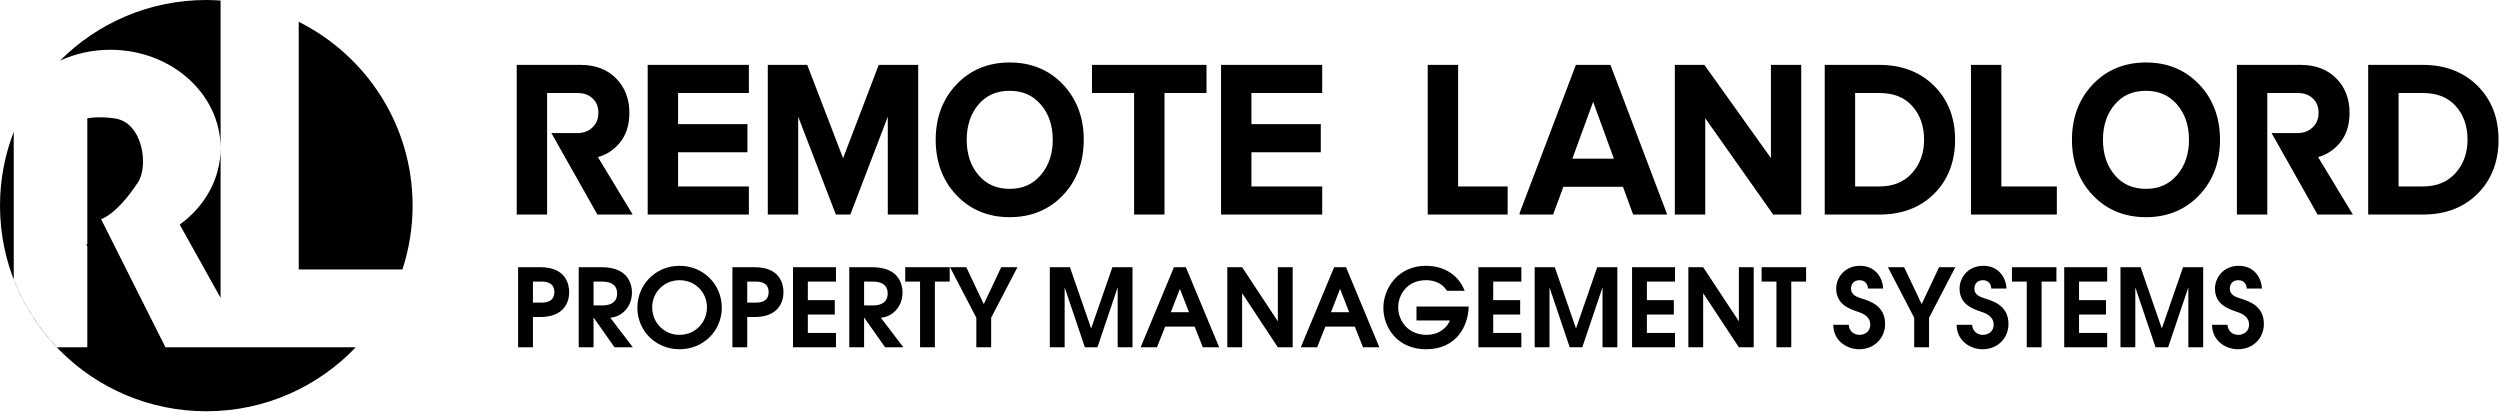
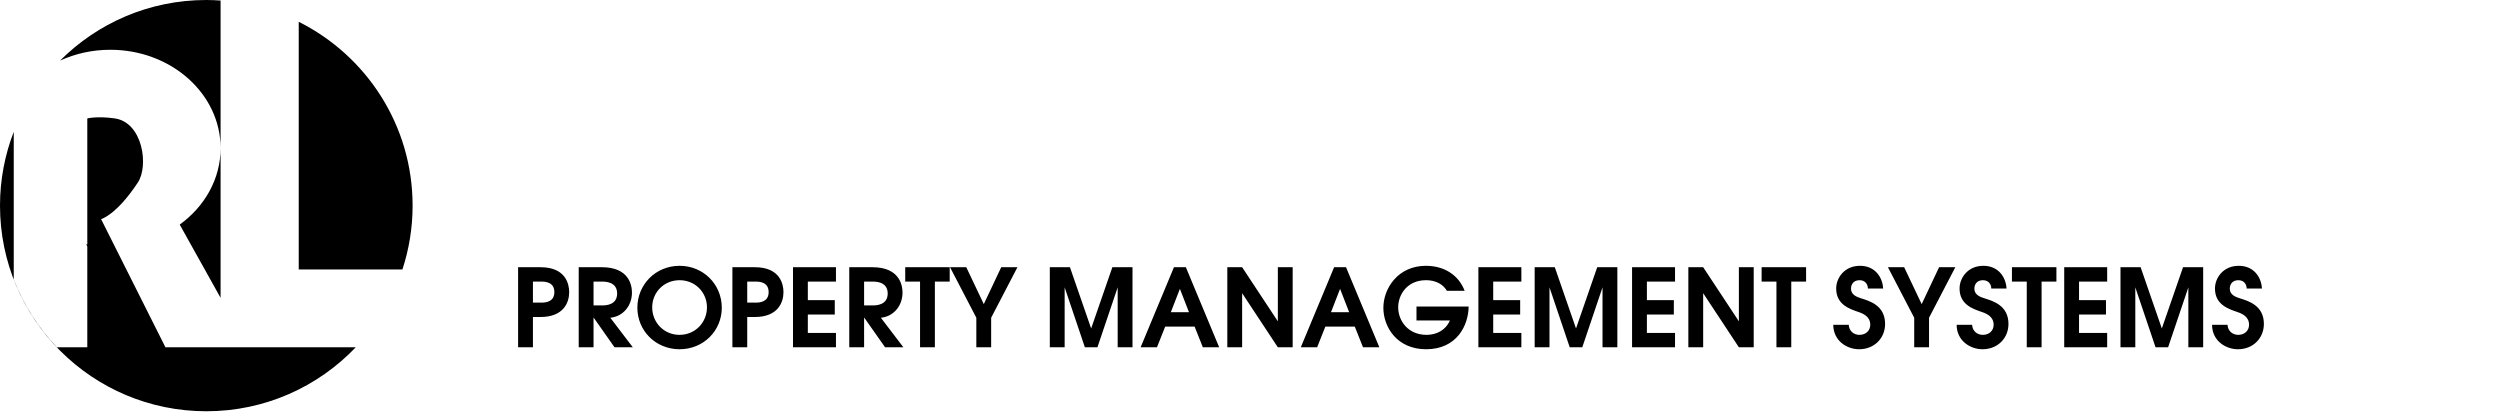
<svg xmlns="http://www.w3.org/2000/svg" width="260px" height="43px" viewBox="0 0 260 43" version="1.1">
  <title>SVG/logo</title>
  <g id="Page-1" stroke="none" stroke-width="1" fill="none" fill-rule="evenodd">
    <g id="logo" fill="#000000" fill-rule="nonzero">
      <g>
-         <path d="M62.128,22.313 L57.345,13.838 L60.083,13.838 C60.724,13.838 61.229,13.618 61.633,13.231 C62.036,12.847 62.231,12.352 62.231,11.718 C62.231,11.101 62.036,10.617 61.635,10.241 C61.23,9.859 60.721,9.674 60.078,9.674 L56.899,9.674 L56.899,22.313 L53.738,22.313 L53.738,6.748 L60.395,6.748 C61.906,6.748 63.141,7.217 64.064,8.142 C64.987,9.066 65.455,10.277 65.455,11.741 C65.455,13.051 65.091,14.129 64.374,14.947 C63.762,15.644 63.026,16.109 62.185,16.337 L65.799,22.313 L62.128,22.313 Z M67.36,6.748 L77.883,6.748 L77.883,9.674 L70.521,9.674 L70.521,12.91 L77.734,12.91 L77.734,15.834 L70.521,15.834 L70.521,19.389 L77.883,19.389 L77.883,22.313 L67.36,22.313 L67.36,6.748 Z M92.33,12.143 L88.435,22.313 L86.928,22.313 L83.012,12.135 L83.012,22.313 L79.851,22.313 L79.851,6.748 L83.952,6.748 L87.681,16.453 L91.389,6.748 L95.492,6.748 L95.492,22.313 L92.33,22.313 L92.33,12.143 Z M108.237,10.863 C107.412,9.909 106.354,9.444 105.005,9.444 C103.643,9.444 102.585,9.908 101.768,10.862 C100.951,11.817 100.537,13.055 100.537,14.541 C100.537,16.028 100.952,17.266 101.773,18.222 C102.594,19.176 103.651,19.64 105.005,19.64 C106.354,19.64 107.41,19.172 108.237,18.211 C109.065,17.248 109.485,16.013 109.485,14.541 C109.485,13.056 109.065,11.819 108.237,10.863 L108.237,10.863 Z M105.01,22.587 C102.778,22.587 100.915,21.818 99.475,20.302 C98.04,18.79 97.312,16.852 97.312,14.541 C97.312,12.232 98.04,10.294 99.475,8.782 C100.915,7.265 102.778,6.497 105.01,6.497 C107.244,6.497 109.106,7.265 110.547,8.782 C111.982,10.294 112.71,12.232 112.71,14.541 C112.71,16.852 111.982,18.79 110.547,20.302 C109.106,21.818 107.244,22.587 105.01,22.587 L105.01,22.587 Z M121.107,22.313 L117.946,22.313 L117.946,9.674 L113.566,9.674 L113.566,6.748 L125.475,6.748 L125.475,9.674 L121.107,9.674 L121.107,22.313 Z M126.988,6.748 L137.51,6.748 L137.51,9.674 L130.15,9.674 L130.15,12.91 L137.362,12.91 L137.362,15.834 L130.15,15.834 L130.15,19.389 L137.51,19.389 L137.51,22.313 L126.988,22.313 L126.988,6.748 Z M148.483,6.748 L151.644,6.748 L151.644,19.389 L156.794,19.389 L156.794,22.313 L148.483,22.313 L148.483,6.748 Z M165.684,10.59 L163.526,16.499 L167.842,16.499 L165.684,10.59 Z M168.787,19.425 L162.591,19.425 L161.524,22.313 L158.036,22.313 L158.036,22.166 L163.893,6.748 L167.487,6.748 L173.389,22.313 L169.844,22.313 L168.787,19.425 Z M177.345,12.294 L177.345,22.313 L174.183,22.313 L174.183,6.748 L177.256,6.748 L184.177,16.44 L184.177,6.748 L187.327,6.748 L187.327,22.313 L184.412,22.313 L177.345,12.294 Z M198.872,11.026 C198.053,10.117 196.943,9.674 195.478,9.674 L192.933,9.674 L192.933,19.389 L195.456,19.389 C196.893,19.389 198.001,18.938 198.841,18.013 C199.681,17.091 200.105,15.915 200.105,14.52 C200.105,13.109 199.69,11.934 198.872,11.026 L198.872,11.026 Z M195.478,22.313 L189.772,22.313 L189.772,6.748 L195.456,6.748 C197.781,6.748 199.694,7.481 201.144,8.924 C202.595,10.367 203.33,12.25 203.33,14.52 C203.33,16.805 202.6,18.694 201.162,20.137 C199.723,21.582 197.811,22.313 195.478,22.313 L195.478,22.313 Z M213.91,22.313 L204.981,22.313 L204.981,6.748 L208.142,6.748 L208.142,19.389 L213.91,19.389 L213.91,22.313 Z M226.409,10.863 C225.582,9.909 224.525,9.444 223.176,9.444 C221.815,9.444 220.756,9.908 219.94,10.862 C219.122,11.817 218.707,13.055 218.707,14.541 C218.707,16.028 219.123,17.266 219.944,18.222 C220.765,19.176 221.822,19.64 223.176,19.64 C224.523,19.64 225.581,19.172 226.408,18.211 C227.236,17.248 227.656,16.013 227.656,14.541 C227.656,13.056 227.236,11.819 226.409,10.863 L226.409,10.863 Z M223.181,22.587 C220.949,22.587 219.086,21.818 217.646,20.302 C216.211,18.79 215.483,16.852 215.483,14.541 C215.483,12.232 216.211,10.294 217.646,8.782 C219.086,7.265 220.949,6.497 223.181,6.497 C225.415,6.497 227.277,7.265 228.718,8.782 C230.153,10.294 230.881,12.232 230.881,14.541 C230.881,16.852 230.153,18.79 228.718,20.302 C227.277,21.818 225.415,22.587 223.181,22.587 L223.181,22.587 Z M241.026,22.313 L236.243,13.838 L238.982,13.838 C239.623,13.838 240.127,13.618 240.532,13.231 C240.934,12.847 241.13,12.352 241.13,11.718 C241.13,11.101 240.935,10.617 240.534,10.241 C240.128,9.859 239.619,9.674 238.977,9.674 L235.799,9.674 L235.799,22.313 L232.637,22.313 L232.637,6.748 L239.294,6.748 C240.805,6.748 242.039,7.217 242.963,8.142 C243.887,9.066 244.354,10.277 244.354,11.741 C244.354,13.051 243.991,14.129 243.273,14.947 C242.66,15.644 241.926,16.109 241.083,16.337 L244.698,22.313 L241.026,22.313 Z M255.392,11.026 C254.572,10.117 253.462,9.674 251.996,9.674 L249.452,9.674 L249.452,19.389 L251.975,19.389 C253.411,19.389 254.519,18.938 255.361,18.013 C256.199,17.091 256.624,15.915 256.624,14.52 C256.624,13.109 256.209,11.934 255.392,11.026 L255.392,11.026 Z M257.68,20.137 C256.241,21.582 254.329,22.313 251.996,22.313 L246.291,22.313 L246.291,6.748 L251.975,6.748 C254.299,6.748 256.214,7.481 257.664,8.924 C259.113,10.368 259.849,12.25 259.849,14.52 C259.849,16.803 259.119,18.694 257.68,20.137 L257.68,20.137 Z" id="Fill-1" />
        <path d="M1.43,20.357 L1.43,20.357 L1.43,29.051 C2.455,31.702 3.993,34.096 5.923,36.117 L9.079,36.117 L9.079,25.645 L8.97,25.394 C9.007,25.401 9.042,25.412 9.079,25.419 L9.079,12.381 L9.079,12.316 C9.079,12.316 10.13,12.053 11.947,12.316 C14.842,12.737 15.489,17.237 14.337,18.981 C12.09,22.384 10.513,22.789 10.513,22.789 L11.947,25.645 L17.205,36.117 L22.941,36.117 L25.81,36.117 L36.999,36.117 C33.091,40.213 27.575,42.771 21.456,42.771 C9.606,42.771 0,33.196 0,21.385 C0,18.678 0.51,16.091 1.43,13.707 L1.43,20.357 Z M18.691,23.358 C21.281,21.48 22.941,18.62 22.941,15.411 L22.941,30.976 L18.691,23.358 Z M22.941,15.411 C22.941,9.758 17.805,5.176 11.469,5.176 C9.585,5.176 7.812,5.585 6.245,6.304 C10.131,2.411 15.51,0 21.456,0 C21.956,0 22.45,0.023 22.941,0.057 L22.941,15.411 Z M41.851,28.025 L31.068,28.025 L31.068,2.267 C38.089,5.781 42.911,13.02 42.911,21.385 C42.911,23.704 42.536,25.934 41.851,28.025 L41.851,28.025 Z" id="Logo" />
        <path d="M53.883,36.119 L53.883,27.79 L56.213,27.79 C58.88,27.79 59.195,29.602 59.195,30.39 C59.195,31.437 58.633,32.968 56.213,32.968 L55.425,32.968 L55.425,36.119 L53.883,36.119 Z M55.425,29.287 L55.425,31.471 L56.337,31.471 C56.742,31.471 57.653,31.403 57.653,30.379 C57.653,29.355 56.742,29.287 56.337,29.287 L55.425,29.287 Z M60.186,36.119 L60.186,27.79 L62.595,27.79 C65.397,27.79 65.724,29.636 65.724,30.435 C65.724,31.763 64.834,32.911 63.472,33.046 L65.814,36.119 L63.911,36.119 L61.75,33.046 L61.728,33.046 L61.728,36.119 L60.186,36.119 Z M61.728,29.287 L61.728,31.763 L62.64,31.763 C63,31.763 64.182,31.729 64.182,30.525 C64.182,29.321 63,29.287 62.64,29.287 L61.728,29.287 Z M70.676,27.644 C73.163,27.644 75.066,29.591 75.066,32 C75.066,34.408 73.152,36.322 70.676,36.322 C68.2,36.322 66.286,34.408 66.286,32 C66.286,29.591 68.189,27.644 70.676,27.644 Z M70.665,34.825 C72.319,34.825 73.524,33.519 73.524,31.966 C73.524,30.413 72.308,29.141 70.676,29.141 C69.044,29.141 67.828,30.413 67.828,31.966 C67.828,33.542 69.055,34.825 70.665,34.825 Z M76.169,36.119 L76.169,27.79 L78.498,27.79 C81.166,27.79 81.481,29.602 81.481,30.39 C81.481,31.437 80.918,32.968 78.498,32.968 L77.711,32.968 L77.711,36.119 L76.169,36.119 Z M77.711,29.287 L77.711,31.471 L78.622,31.471 C79.027,31.471 79.939,31.403 79.939,30.379 C79.939,29.355 79.027,29.287 78.622,29.287 L77.711,29.287 Z M82.472,36.119 L86.94,36.119 L86.94,34.622 L84.014,34.622 L84.014,32.709 L86.816,32.709 L86.816,31.212 L84.014,31.212 L84.014,29.287 L86.94,29.287 L86.94,27.79 L82.472,27.79 L82.472,36.119 Z M88.324,36.119 L88.324,27.79 L90.733,27.79 C93.536,27.79 93.862,29.636 93.862,30.435 C93.862,31.763 92.973,32.911 91.611,33.046 L93.952,36.119 L92.05,36.119 L89.889,33.046 L89.866,33.046 L89.866,36.119 L88.324,36.119 Z M89.866,29.287 L89.866,31.763 L90.778,31.763 C91.138,31.763 92.32,31.729 92.32,30.525 C92.32,29.321 91.138,29.287 90.778,29.287 L89.866,29.287 Z M95.685,36.119 L97.227,36.119 L97.227,29.287 L98.769,29.287 L98.769,27.79 L94.143,27.79 L94.143,29.287 L95.685,29.287 L95.685,36.119 Z M101.538,36.119 L103.08,36.119 L103.08,33.046 L105.815,27.79 L104.127,27.79 L102.315,31.628 L100.492,27.79 L98.803,27.79 L101.538,33.046 L101.538,36.119 Z M109.181,36.119 L110.723,36.119 L110.723,29.884 L112.827,36.119 L114.133,36.119 L116.238,29.884 L116.238,36.119 L117.78,36.119 L117.78,27.79 L115.686,27.79 L113.48,34.161 L111.274,27.79 L109.181,27.79 L109.181,36.119 Z M118.624,36.119 L122.091,27.79 L123.329,27.79 L126.795,36.119 L125.096,36.119 L124.24,33.969 L121.179,33.969 L120.324,36.119 L118.624,36.119 Z M121.764,32.472 L123.655,32.472 L122.71,30.041 L121.764,32.472 Z M127.64,36.119 L129.182,36.119 L129.182,30.491 L132.896,36.119 L134.438,36.119 L134.438,27.79 L132.896,27.79 L132.896,33.418 L129.182,27.79 L127.64,27.79 L127.64,36.119 Z M135.282,36.119 L138.749,27.79 L139.987,27.79 L143.453,36.119 L141.754,36.119 L140.898,33.969 L137.837,33.969 L136.982,36.119 L135.282,36.119 Z M138.422,32.472 L140.313,32.472 L139.368,30.041 L138.422,32.472 Z M147.314,31.876 L147.314,33.328 L150.792,33.328 C150.342,34.363 149.374,34.825 148.361,34.825 C146.447,34.825 145.412,33.373 145.412,31.955 C145.412,30.649 146.346,29.141 148.293,29.141 C148.687,29.141 149.835,29.186 150.477,30.244 L152.323,30.244 C151.704,28.612 150.207,27.644 148.293,27.644 C145.378,27.644 143.87,30.007 143.87,32.011 C143.87,34.014 145.288,36.322 148.316,36.322 C151.501,36.322 152.717,33.857 152.739,31.876 L147.314,31.876 Z M153.752,36.119 L158.221,36.119 L158.221,34.622 L155.294,34.622 L155.294,32.709 L158.097,32.709 L158.097,31.212 L155.294,31.212 L155.294,29.287 L158.221,29.287 L158.221,27.79 L153.752,27.79 L153.752,36.119 Z M159.605,36.119 L161.147,36.119 L161.147,29.884 L163.252,36.119 L164.557,36.119 L166.662,29.884 L166.662,36.119 L168.204,36.119 L168.204,27.79 L166.111,27.79 L163.905,34.161 L161.698,27.79 L159.605,27.79 L159.605,36.119 Z M169.735,36.119 L174.203,36.119 L174.203,34.622 L171.277,34.622 L171.277,32.709 L174.079,32.709 L174.079,31.212 L171.277,31.212 L171.277,29.287 L174.203,29.287 L174.203,27.79 L169.735,27.79 L169.735,36.119 Z M175.588,36.119 L177.13,36.119 L177.13,30.491 L180.844,36.119 L182.386,36.119 L182.386,27.79 L180.844,27.79 L180.844,33.418 L177.13,27.79 L175.588,27.79 L175.588,36.119 Z M184.75,36.119 L186.292,36.119 L186.292,29.287 L187.834,29.287 L187.834,27.79 L183.208,27.79 L183.208,29.287 L184.75,29.287 L184.75,36.119 Z M190.659,33.778 C190.67,35.477 192.111,36.322 193.349,36.322 C194.936,36.322 196.05,35.162 196.05,33.688 C196.05,31.763 194.429,31.302 193.574,31.032 C193.112,30.885 192.505,30.671 192.505,30.019 C192.505,29.568 192.775,29.141 193.394,29.141 C194.002,29.141 194.26,29.591 194.26,30.007 L195.847,30.007 C195.791,28.859 195.026,27.644 193.439,27.644 C191.807,27.644 190.963,28.916 190.963,30.007 C190.963,31.684 192.369,32.135 193.292,32.45 C193.788,32.619 194.508,32.934 194.508,33.778 C194.508,34.374 194.058,34.825 193.382,34.825 C192.797,34.825 192.302,34.431 192.268,33.778 L190.659,33.778 Z M199.078,36.119 L200.62,36.119 L200.62,33.046 L203.355,27.79 L201.666,27.79 L199.854,31.628 L198.031,27.79 L196.343,27.79 L199.078,33.046 L199.078,36.119 Z M203.49,33.778 C203.501,35.477 204.942,36.322 206.18,36.322 C207.767,36.322 208.881,35.162 208.881,33.688 C208.881,31.763 207.26,31.302 206.405,31.032 C205.943,30.885 205.336,30.671 205.336,30.019 C205.336,29.568 205.606,29.141 206.225,29.141 C206.833,29.141 207.092,29.591 207.092,30.007 L208.679,30.007 C208.622,28.859 207.857,27.644 206.27,27.644 C204.638,27.644 203.794,28.916 203.794,30.007 C203.794,31.684 205.201,32.135 206.124,32.45 C206.619,32.619 207.339,32.934 207.339,33.778 C207.339,34.374 206.889,34.825 206.214,34.825 C205.628,34.825 205.133,34.431 205.099,33.778 L203.49,33.778 Z M210.783,36.119 L212.325,36.119 L212.325,29.287 L213.867,29.287 L213.867,27.79 L209.241,27.79 L209.241,29.287 L210.783,29.287 L210.783,36.119 Z M214.678,36.119 L219.146,36.119 L219.146,34.622 L216.22,34.622 L216.22,32.709 L219.022,32.709 L219.022,31.212 L216.22,31.212 L216.22,29.287 L219.146,29.287 L219.146,27.79 L214.678,27.79 L214.678,36.119 Z M220.531,36.119 L222.072,36.119 L222.072,29.884 L224.177,36.119 L225.483,36.119 L227.588,29.884 L227.588,36.119 L229.13,36.119 L229.13,27.79 L227.036,27.79 L224.83,34.161 L222.624,27.79 L220.531,27.79 L220.531,36.119 Z M230.053,33.778 C230.064,35.477 231.505,36.322 232.743,36.322 C234.33,36.322 235.444,35.162 235.444,33.688 C235.444,31.763 233.823,31.302 232.968,31.032 C232.506,30.885 231.898,30.671 231.898,30.019 C231.898,29.568 232.169,29.141 232.788,29.141 C233.395,29.141 233.654,29.591 233.654,30.007 L235.241,30.007 C235.185,28.859 234.42,27.644 232.833,27.644 C231.201,27.644 230.356,28.916 230.356,30.007 C230.356,31.684 231.763,32.135 232.686,32.45 C233.182,32.619 233.902,32.934 233.902,33.778 C233.902,34.374 233.452,34.825 232.776,34.825 C232.191,34.825 231.696,34.431 231.662,33.778 L230.053,33.778 Z" id="PROPERTY-MANAGEMENT" />
      </g>
    </g>
  </g>
</svg>